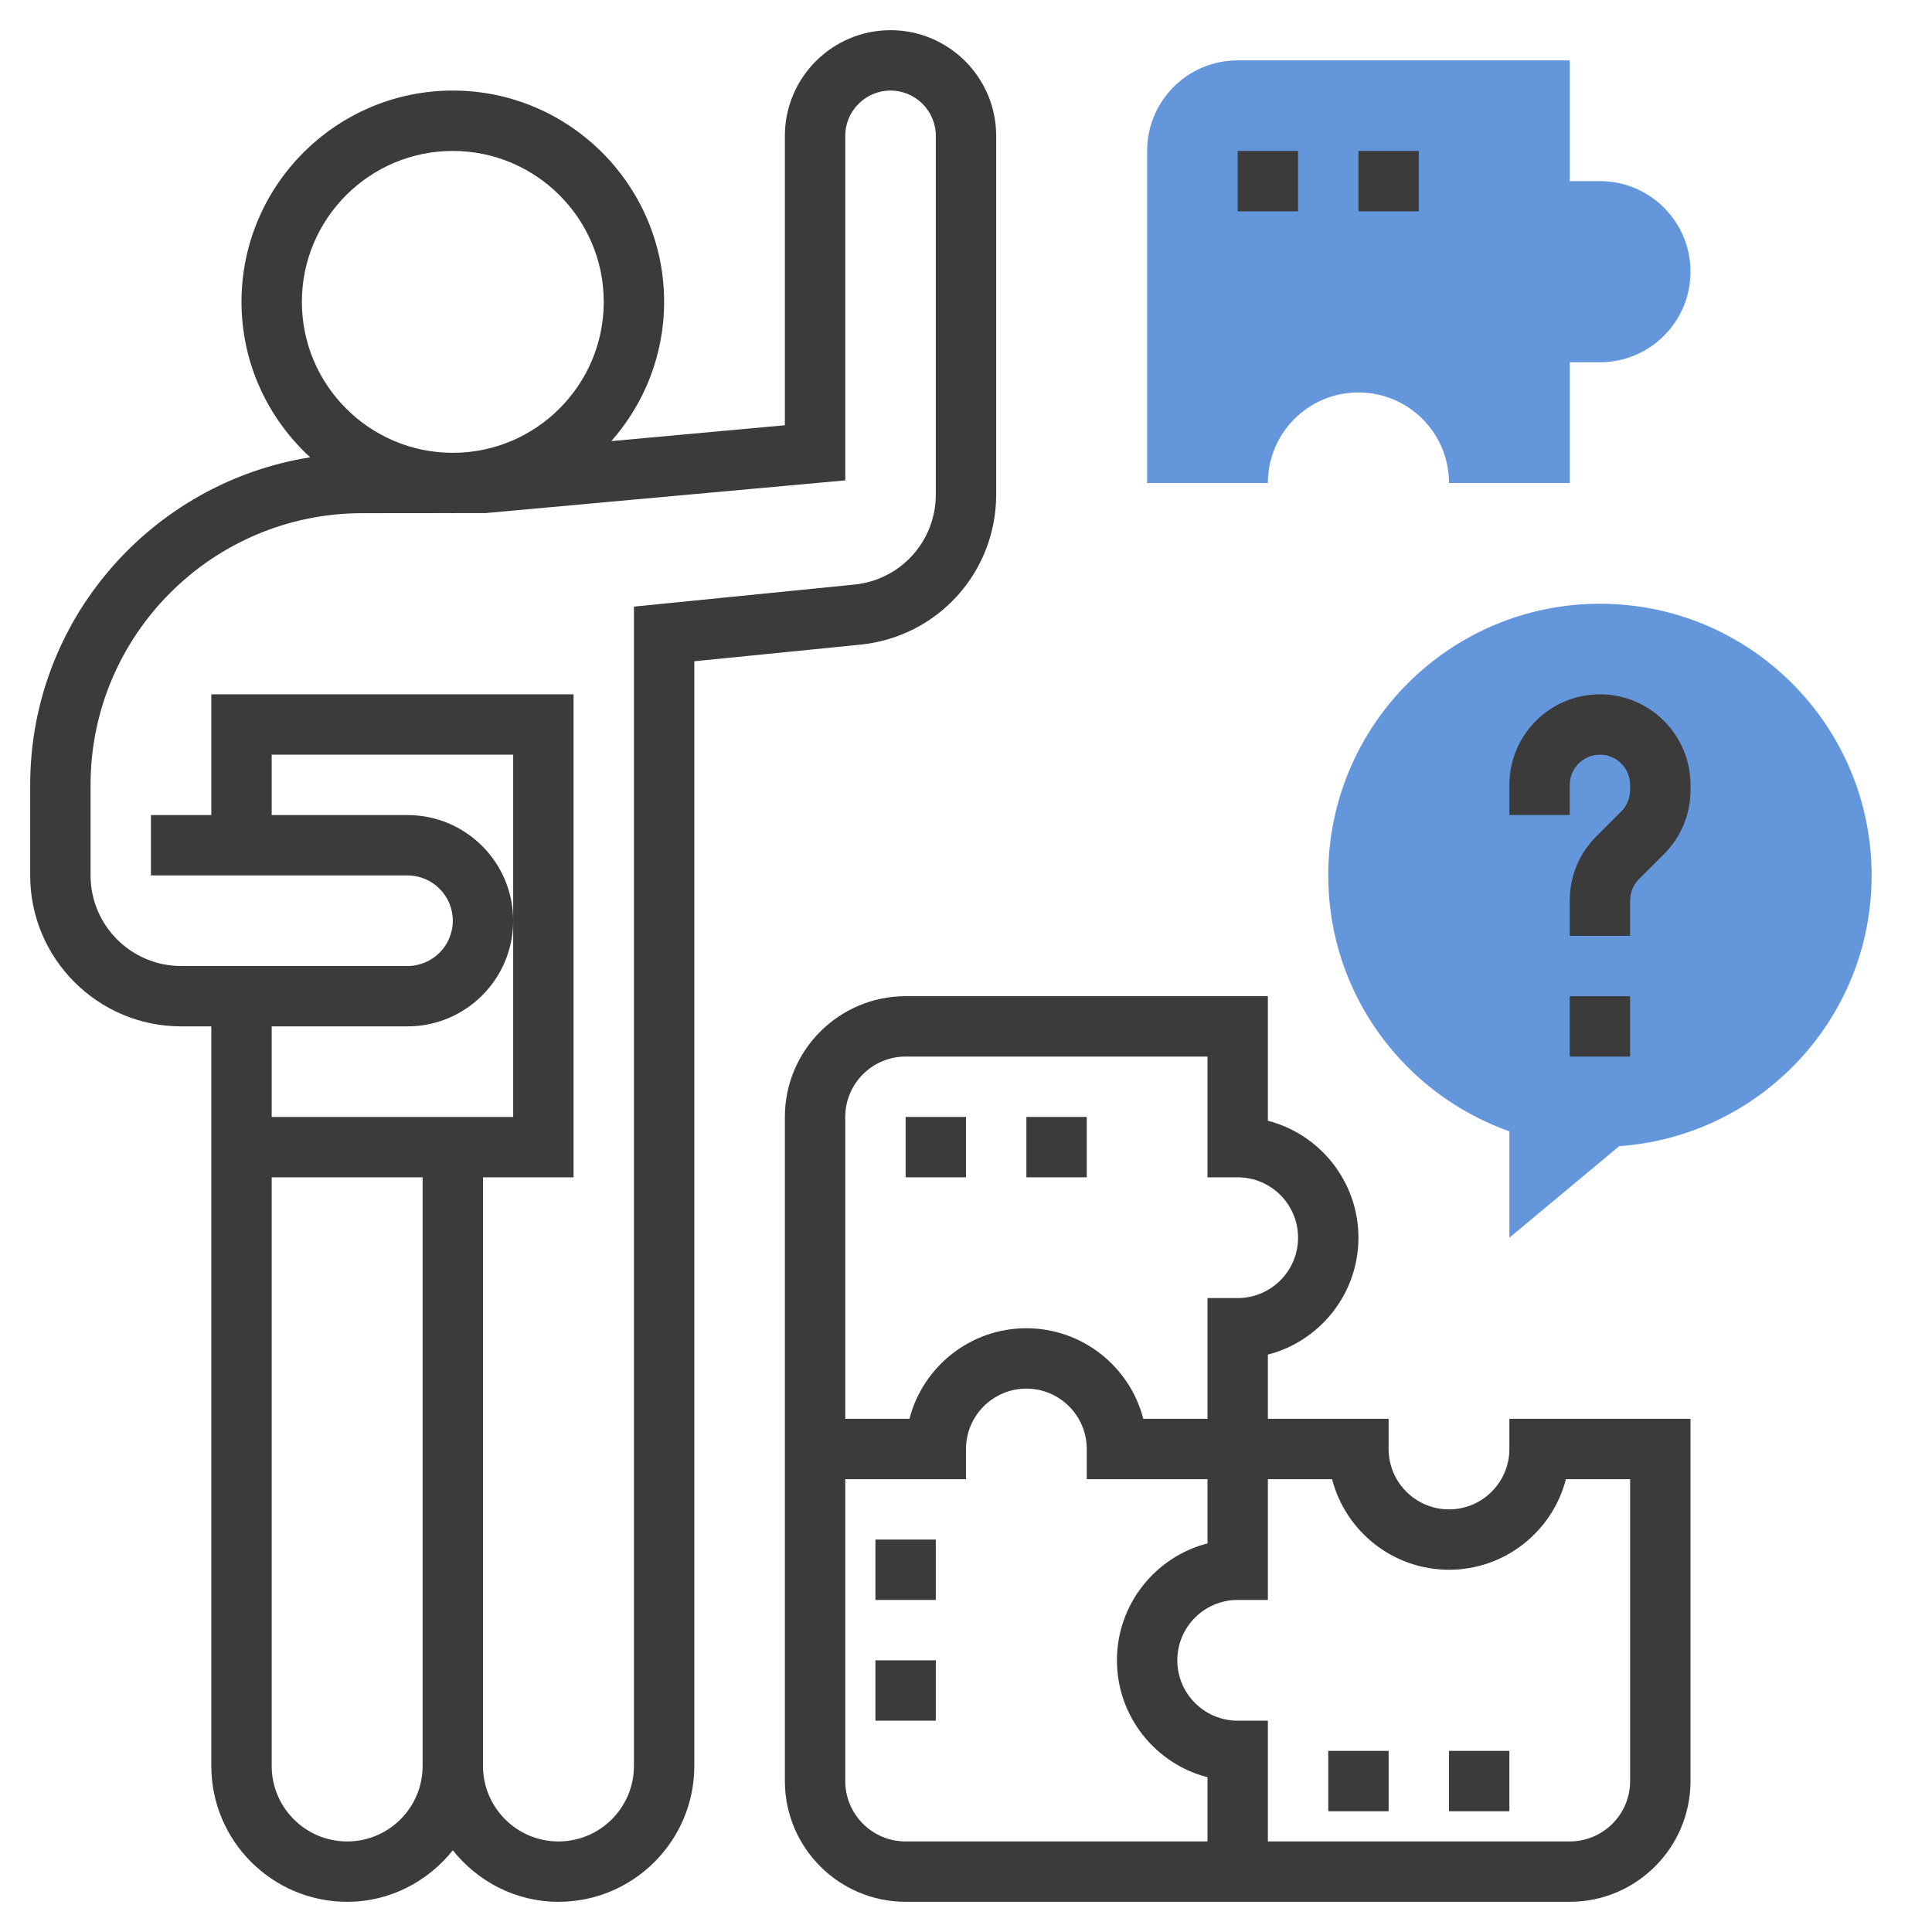
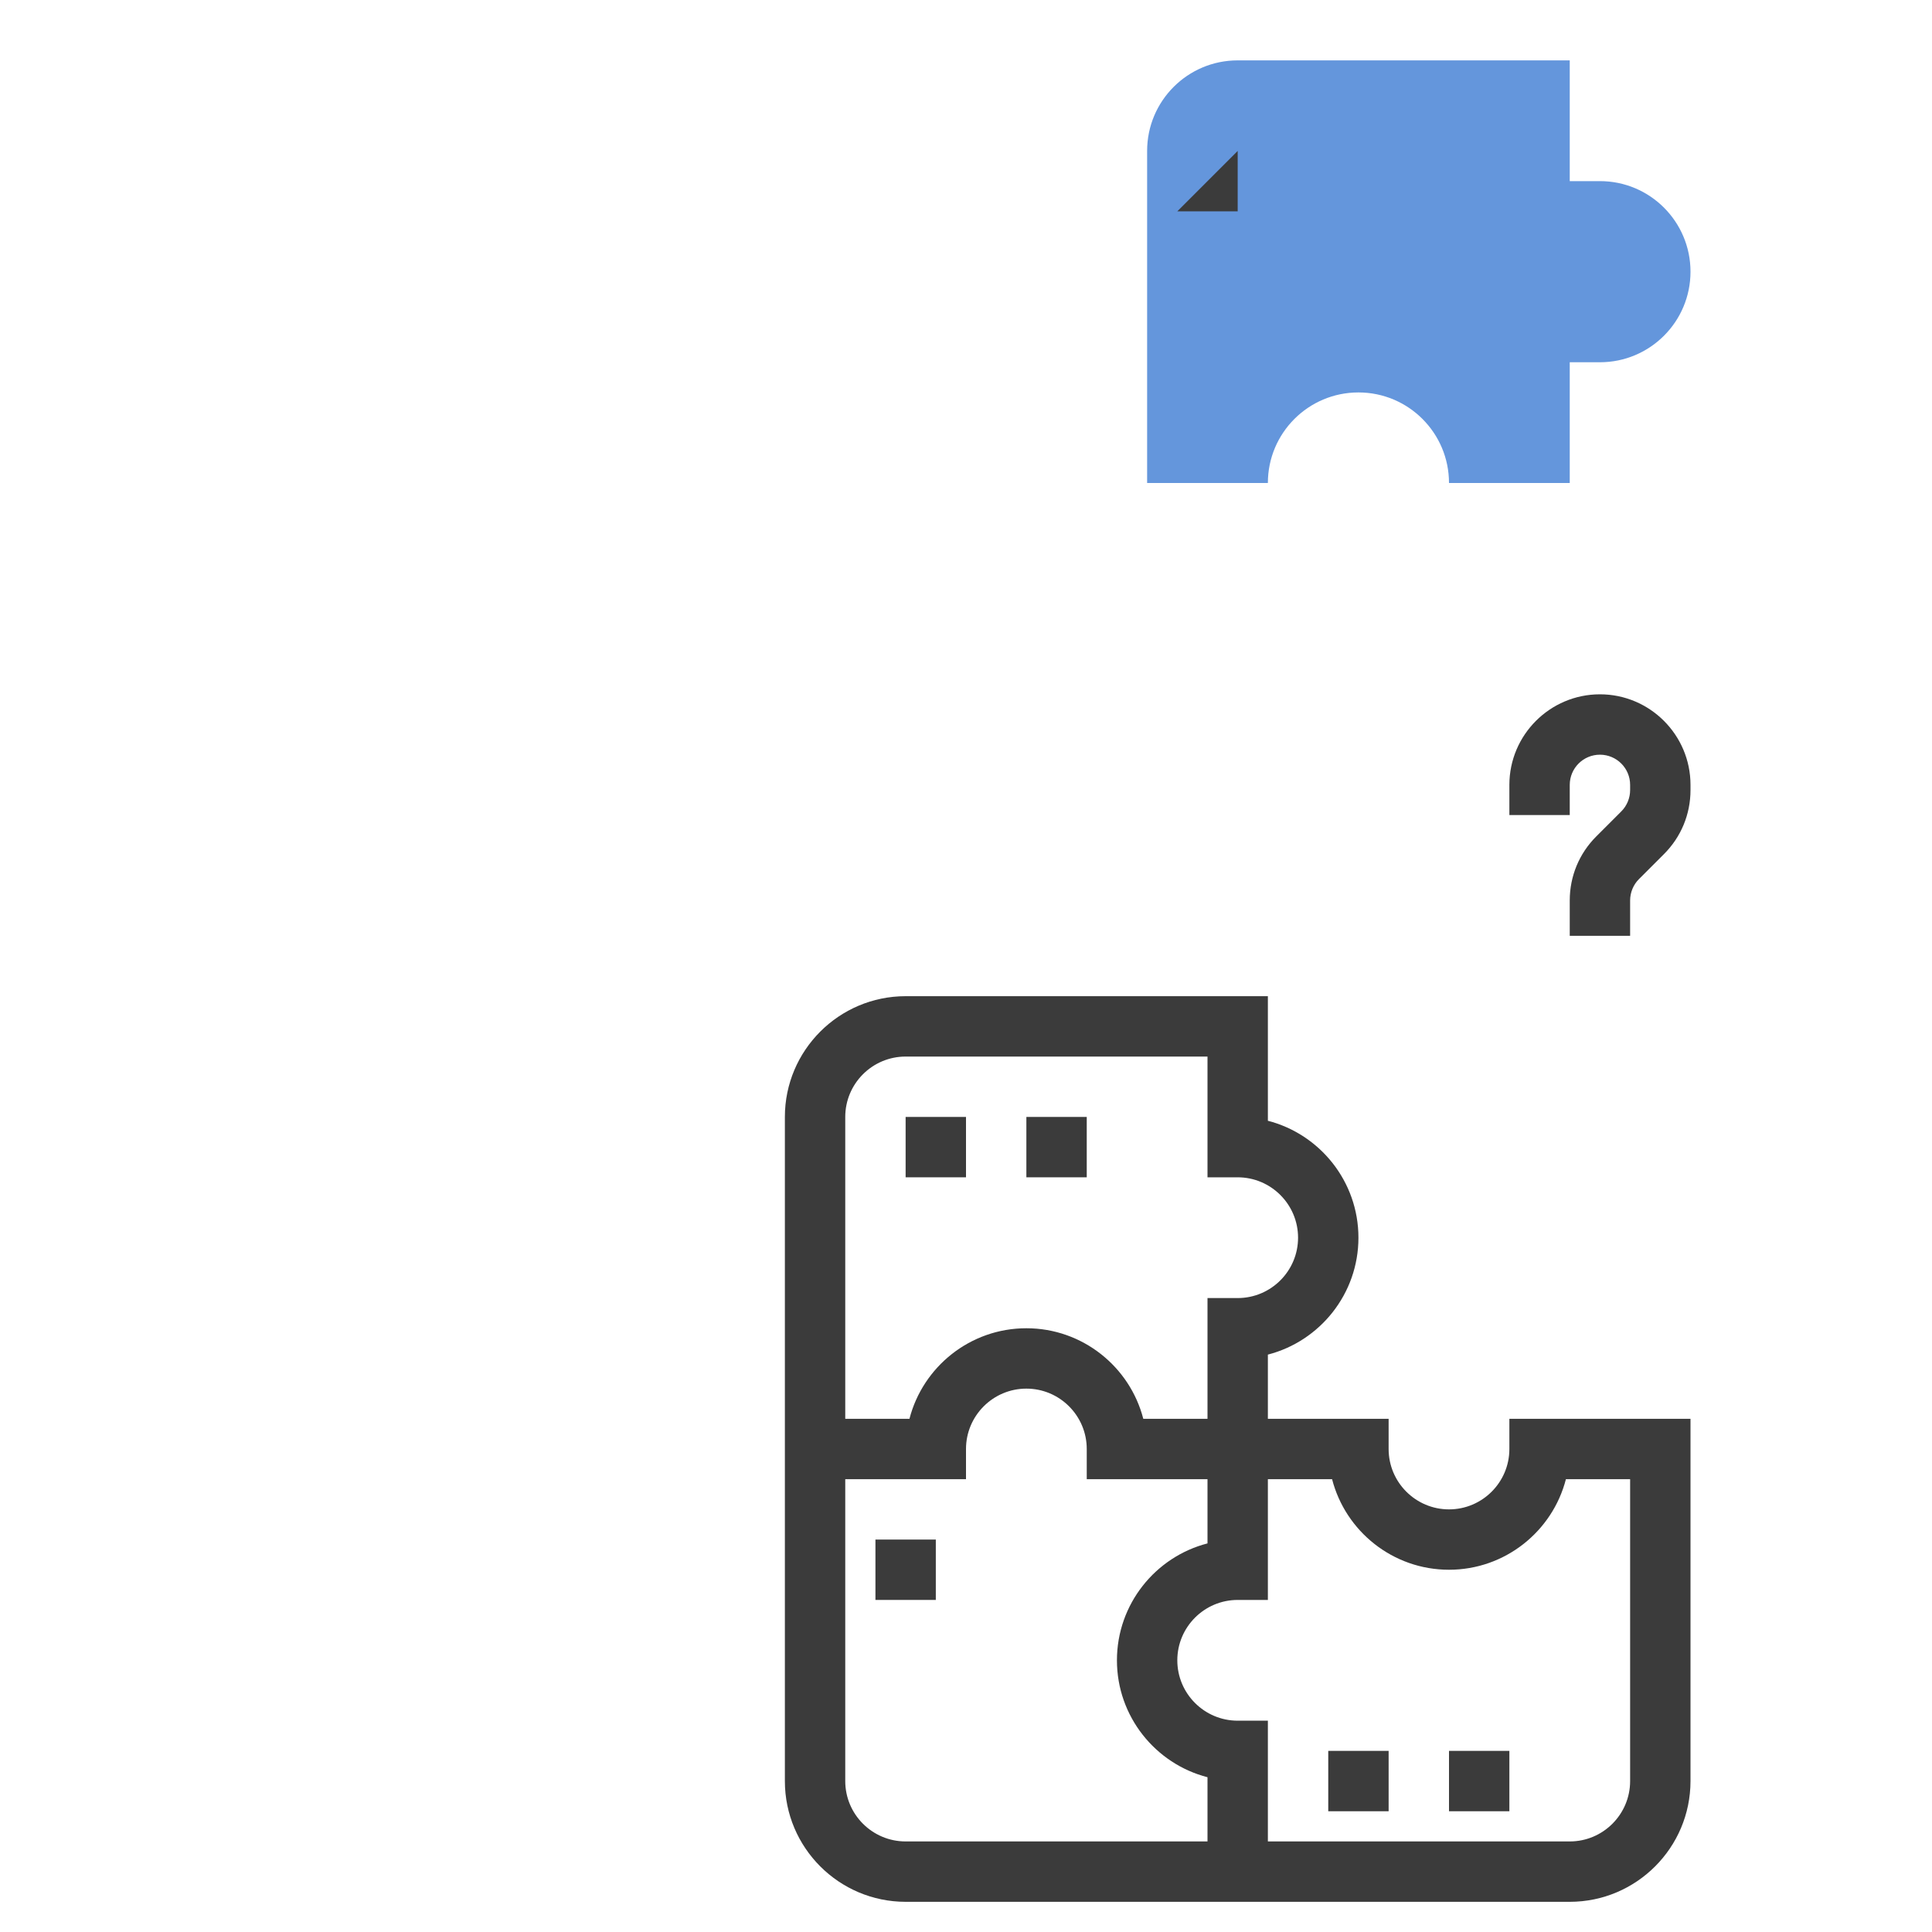
<svg xmlns="http://www.w3.org/2000/svg" id="Layer_35" height="512px" viewBox="0 0 64 64" width="512px" class="hovered-paths">
  <g>
    <path d="m42 16c0-1.657 1.343-3 3-3 1.657 0 3 1.343 3 3h4v-4h1c1.657 0 3-1.343 3-3 0-1.657-1.343-3-3-3h-1v-4h-11c-1.657 0-3 1.343-3 3v11z" fill="#f0bc5e" data-original="#F0BC5E" class="" style="fill:#6496DC" data-old_color="#f0bc5e" />
-     <path d="m62 29c0-4.971-4.029-9-9-9s-9 4.029-9 9c0 3.917 2.507 7.24 6 8.477v3.523l3.639-3.032c4.671-.329 8.361-4.213 8.361-8.968z" fill="#f0bc5e" data-original="#F0BC5E" class="" style="fill:#6496DC" data-old_color="#f0bc5e" />
    <path d="m50 48c0 1.103-.897 2-2 2s-2-.897-2-2v-1h-4v-2.127c1.724-.444 3-2.013 3-3.873s-1.276-3.429-3-3.873v-4.127h-12c-2.206 0-4 1.794-4 4v10 2 10c0 2.206 1.794 4 4 4h10 2 10c2.206 0 4-1.794 4-4v-12h-6zm-22-11c0-1.103.897-2 2-2h10v4h1c1.103 0 2 .897 2 2s-.897 2-2 2h-1v4h-2.127c-.444-1.724-2.013-3-3.873-3s-3.429 1.276-3.873 3h-2.127zm2 24c-1.103 0-2-.897-2-2v-10h4v-1c0-1.103.897-2 2-2s2 .897 2 2v1h4v2.127c-1.724.444-3 2.013-3 3.873s1.276 3.429 3 3.873v2.127zm21.873-12h2.127v10c0 1.103-.897 2-2 2h-10v-4h-1c-1.103 0-2-.897-2-2s.897-2 2-2h1v-4h2.127c.444 1.724 2.013 3 3.873 3s3.429-1.276 3.873-3z" data-original="#000000" class="hovered-path active-path" style="fill:#3B3B3B" data-old_color="#000000" />
    <path d="m53 23c-1.654 0-3 1.346-3 3v1h2v-1c0-.552.448-1 1-1s1 .448 1 1v.172c0 .263-.106.521-.293.707l-.828.828c-.567.566-.879 1.32-.879 2.121v1.172h2v-1.172c0-.263.106-.521.293-.707l.828-.828c.567-.566.879-1.32.879-2.121v-.172c0-1.654-1.346-3-3-3z" data-original="#000000" class="hovered-path active-path" style="fill:#3B3B3B" data-old_color="#000000" />
-     <path d="m52 33h2v2h-2z" data-original="#000000" class="hovered-path active-path" style="fill:#3B3B3B" data-old_color="#000000" />
    <path d="m44 58h2v2h-2z" data-original="#000000" class="hovered-path active-path" style="fill:#3B3B3B" data-old_color="#000000" />
    <path d="m48 58h2v2h-2z" data-original="#000000" class="hovered-path active-path" style="fill:#3B3B3B" data-old_color="#000000" />
    <path d="m29 51h2v2h-2z" data-original="#000000" class="hovered-path active-path" style="fill:#3B3B3B" data-old_color="#000000" />
-     <path d="m29 55h2v2h-2z" data-original="#000000" class="hovered-path active-path" style="fill:#3B3B3B" data-old_color="#000000" />
-     <path d="m41 5h2v2h-2z" data-original="#000000" class="hovered-path active-path" style="fill:#3B3B3B" data-old_color="#000000" />
-     <path d="m45 5h2v2h-2z" data-original="#000000" class="hovered-path active-path" style="fill:#3B3B3B" data-old_color="#000000" />
+     <path d="m41 5v2h-2z" data-original="#000000" class="hovered-path active-path" style="fill:#3B3B3B" data-old_color="#000000" />
    <path d="m30 37h2v2h-2z" data-original="#000000" class="hovered-path active-path" style="fill:#3B3B3B" data-old_color="#000000" />
    <path d="m34 37h2v2h-2z" data-original="#000000" class="hovered-path active-path" style="fill:#3B3B3B" data-old_color="#000000" />
-     <path d="m33 16.38v-11.88c0-1.93-1.57-3.5-3.5-3.5s-3.5 1.57-3.5 3.5v9.587l-5.748.525c1.085-1.233 1.748-2.845 1.748-4.612 0-3.859-3.141-7-7-7s-7 3.141-7 7c0 2.037.881 3.869 2.275 5.149-5.247.832-9.275 5.374-9.275 10.851v3c0 2.757 2.243 5 5 5h1v4 1 19.5c0 2.481 2.019 4.5 4.5 4.5 1.421 0 2.675-.675 3.5-1.706.825 1.031 2.079 1.706 3.5 1.706 2.481 0 4.5-2.019 4.5-4.5v-36.595l5.498-.55c2.566-.257 4.502-2.396 4.502-4.975zm-23-6.38c0-2.757 2.243-5 5-5s5 2.243 5 5-2.243 5-5 5-5-2.243-5-5zm3.5 24c1.93 0 3.5-1.57 3.5-3.5s-1.57-3.5-3.5-3.5h-4.5v-2h8v5.5 6.5h-8v-3zm-2 27c-1.379 0-2.5-1.121-2.5-2.5v-19.5h5v19.5c0 1.379-1.121 2.5-2.5 2.5zm9.5-40.905v38.405c0 1.379-1.121 2.5-2.5 2.5s-2.5-1.121-2.5-2.5v-19.5h3v-16h-12v4h-2v2h8.5c.827 0 1.5.673 1.5 1.5s-.673 1.5-1.5 1.5h-7.5c-1.654 0-3-1.346-3-3v-3c0-4.963 4.037-9 9-9l2.944-.003c.019 0 .037.003.056.003s.038-.003.058-.003l1.033-.001 11.909-1.083v-11.413c0-.827.673-1.5 1.5-1.5s1.5.673 1.5 1.5v11.88c0 1.548-1.161 2.831-2.701 2.985z" data-original="#000000" class="hovered-path active-path" style="fill:#3B3B3B" data-old_color="#000000" />
  </g>
</svg>